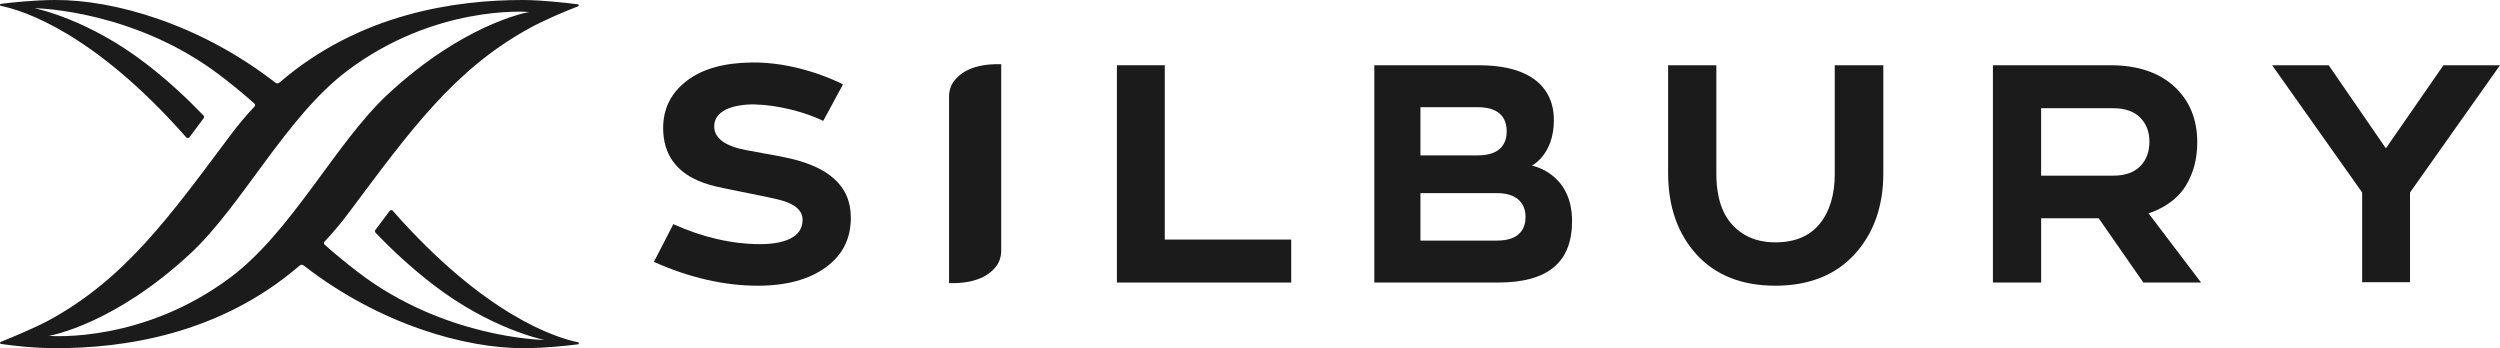
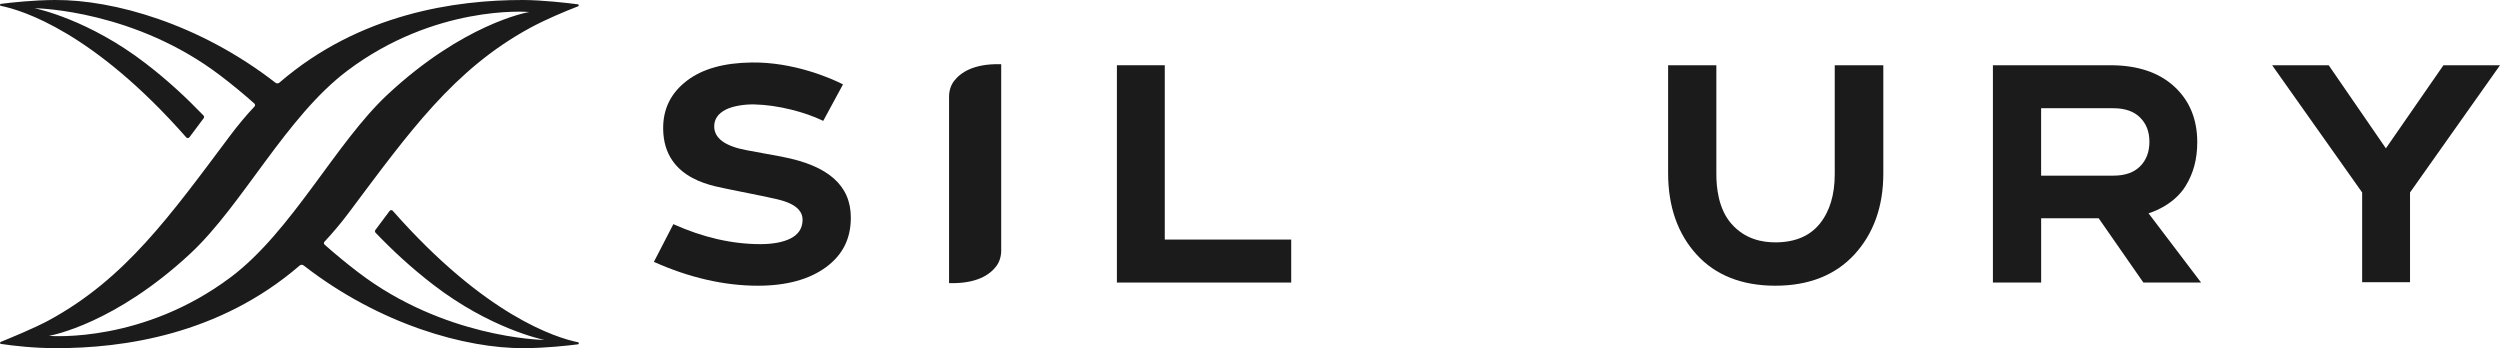
<svg xmlns="http://www.w3.org/2000/svg" viewBox="0 0 679.36 94.61" id="postivie">
  <defs>
    <style>.cls-1{fill:#1b1b1b;}</style>
  </defs>
  <g id="Y">
    <polygon points="641.9 76.69 641.9 52.3 617.44 17.73 632.81 17.73 648.35 40.31 663.99 17.73 679.36 17.73 654.91 52.3 654.91 76.69 641.9 76.69" class="cls-1" />
  </g>
  <g id="R">
    <path d="m554.67,47.73h19.65c3.13,0,5.57-.85,7.24-2.53,1.68-1.68,2.53-3.92,2.53-6.68s-.85-4.9-2.53-6.58c-1.68-1.68-4.11-2.53-7.25-2.53h-19.65v18.31Zm27.78,29.05l-12.15-17.47h-15.63v17.47h-13.11V17.73h31.99c7.28,0,13.09,1.94,17.27,5.76,4.16,3.8,6.27,8.89,6.27,15.13,0,4.62-1.02,8.4-3.14,11.88-3.43,5.63-10.1,7.46-10.1,7.46l14.28,18.82h-15.69Z" class="cls-1" />
  </g>
  <path d="m482.44,77.64c-9.07,0-16.27-2.84-21.39-8.46-5.14-5.63-7.75-13.07-7.75-22.11v-29.33h13.11v29.52c0,3.64.52,9.43,4.04,13.49,3.77,4.34,8.55,5.11,12,5.11,5.31,0,9.38-1.72,12.1-5.11,2.67-3.33,4.03-7.84,4.03-13.39v-29.62h13.2v29.43c0,8.91-2.64,16.3-7.84,21.97-5.18,5.64-12.42,8.5-21.49,8.5" class="cls-1" id="U" />
  <g id="B">
-     <path d="m386,42.22h15.56c6.51,0,7.88-3.56,7.88-6.55s-1.37-6.54-7.88-6.54h-15.56v13.09Zm0,23.16h20.78c6.43,0,7.78-3.51,7.78-6.45,0-2.03-.8-6.45-7.78-6.45h-20.78v12.9Zm-12.54,11.4V17.73h28.48c12.17,0,16.39,4.59,17.96,6.81,1.57,2.22,2.36,4.94,2.36,8.1,0,9.43-5.98,12.37-5.98,12.37,0,0,10.92,1.9,10.92,15.06,0,11.24-6.58,16.71-20.13,16.71h-33.6Z" class="cls-1" />
-   </g>
+     </g>
  <g id="L">
    <polygon points="316.52 17.73 303.51 17.73 303.51 76.78 350.88 76.78 350.88 65.1 316.52 65.1 316.52 17.73" class="cls-1" />
  </g>
  <g id="I">
    <path d="m259.29,21.96c-.93,1.21-1.39,2.75-1.39,4.3v50.68s.23,0,.45,0c7.06.11,10.58-2.26,12.33-4.53.93-1.21,1.39-2.75,1.39-4.3V17.44s-.23,0-.45,0c-7.06-.11-10.58,2.26-12.33,4.53Z" class="cls-1" />
  </g>
  <g id="S">
    <path d="m212.52,42.59l-9.78-1.8c-5.75-1.09-8.66-3.26-8.66-6.44,0-1.99,1.08-3.53,3.22-4.6,1.83-.91,4.91-1.45,7.8-1.37,3.19.09,6.34.54,9.87,1.4,3.21.79,6.15,1.82,8.74,3.07l5.37-9.92c-3.47-1.79-13.62-6.11-24.85-5.95-7.37.1-13.28,1.67-17.57,4.95-4.28,3.28-6.51,7.56-6.45,13.09.15,14.36,14.9,15.63,18.02,16.44l9.89,2c2.38.67,10.21,1.37,9.97,6.53-.1,2.11-1.12,3.74-3.32,4.84-2.01,1-4.76,1.51-8.16,1.51-7.69,0-15.64-1.83-23.63-5.43l-5.29,10.25c9.62,4.3,19.13,6.48,28.26,6.48,7.75,0,13.98-1.7,18.53-5.05,4.53-3.34,6.73-7.74,6.73-13.46,0-8.72-6.11-14.13-18.67-16.53Z" class="cls-1" />
  </g>
  <path d="m157.06,93c-5.92-1.21-25.18-7.17-50.32-35.71-.23-.26-.65-.26-.86.02-1,1.33-3.1,4.15-3.87,5.18-.17.22-.15.54.04.74,4.6,4.79,9.66,9.52,15.79,14.22,15.3,11.75,29.26,14.75,30.12,14.93,0,0,0,0,0,0-1.21-.02-27.4-.68-50.55-18.33-3.34-2.55-6.38-5.07-9.2-7.57-.24-.21-.25-.57-.03-.8,2.27-2.43,4.48-5.05,6.6-7.88,16.46-21.98,28.54-38.93,49.23-50.2,4.22-2.3,9.41-4.46,13.09-5.89.27-.11.22-.51-.07-.54C154.35.82,147.28,0,142.04,0,124,0,97.81,3.57,75.93,22.45c-.31.27-.76.28-1.08.03C54.13,6.38,30.76-.09,14.96,0,8.99.03,3.13.68.24,1.05c-.31.04-.33.48-.02.54,5.85,1.18,25.16,7.08,50.39,35.74.23.26.65.26.86-.02,1-1.34,3.1-4.15,3.87-5.18.17-.22.15-.54-.04-.74-4.61-4.79-9.67-9.53-15.8-14.23C24.2,5.41,10.24,2.41,9.37,2.23c0,0,0,0,0,0,1.21.02,27.4.68,50.55,18.33,3.35,2.55,6.39,5.08,9.21,7.58.24.21.25.57.03.8-2.27,2.42-4.47,5.04-6.59,7.87-16.46,21.98-28.54,38.93-49.23,50.2-3.73,2.04-10.61,4.87-13.15,5.9-.27.11-.23.51.07.55,3.63.54,9.07,1.15,15.07,1.15,18.03,0,44.22-3.57,66.1-22.45.31-.27.76-.28,1.08-.03,20.72,16.1,44.08,22.57,59.88,22.48,5.92-.03,11.74-.67,14.65-1.04.32-.04.35-.5.03-.56Zm-94.38-17.66c-23.69,17.8-48.37,16.01-49.4,15.93,0,0,0,0,0,0,.85-.15,18-3.34,38.47-22.39,14.14-13.16,25.99-37.15,42.67-49.69C118.12,1.38,142.8,3.17,143.83,3.26c0,0,0,0,0,0-.85.15-18,3.34-38.47,22.39-14.14,13.16-25.99,37.15-42.67,49.69Z" class="cls-1" />
</svg>